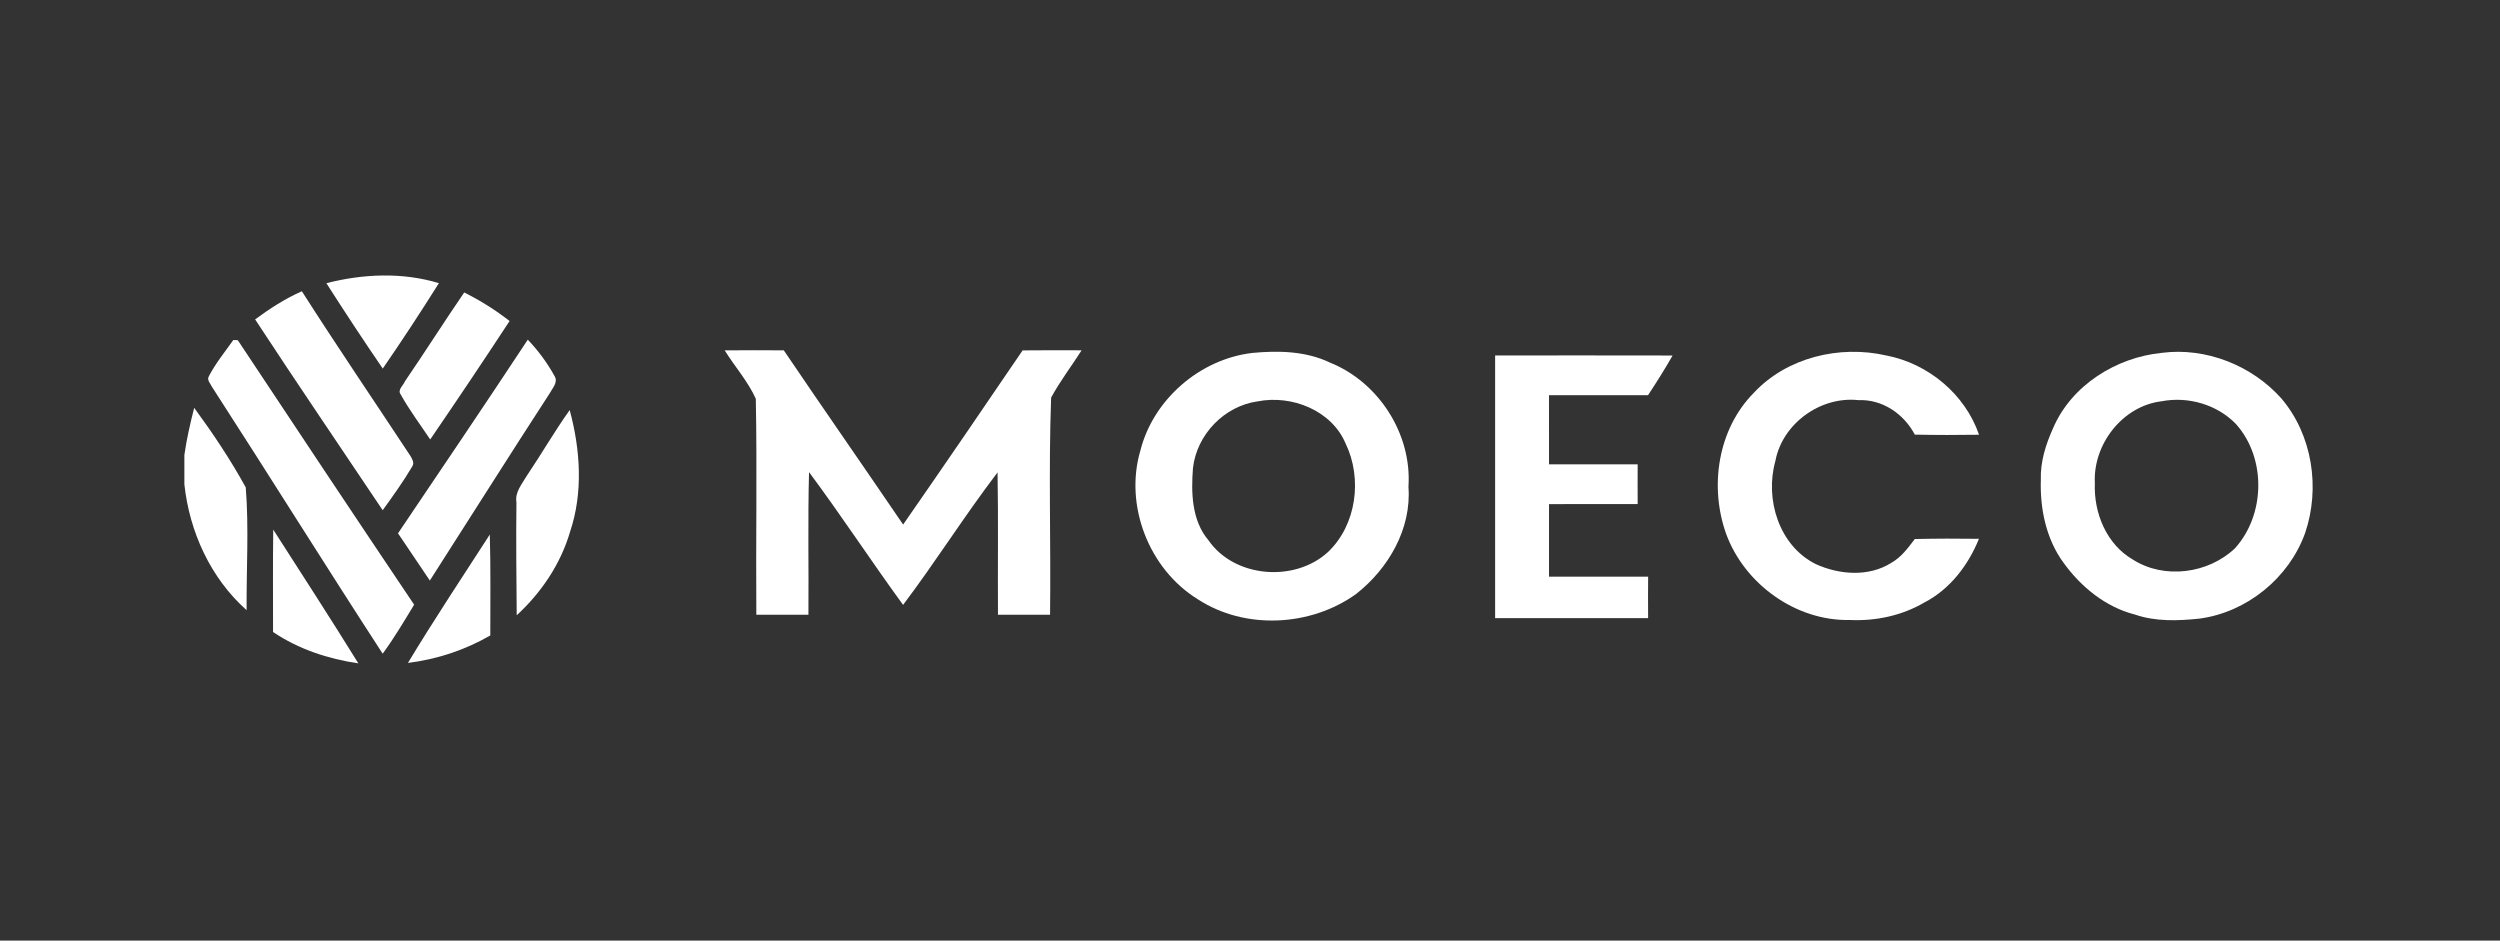
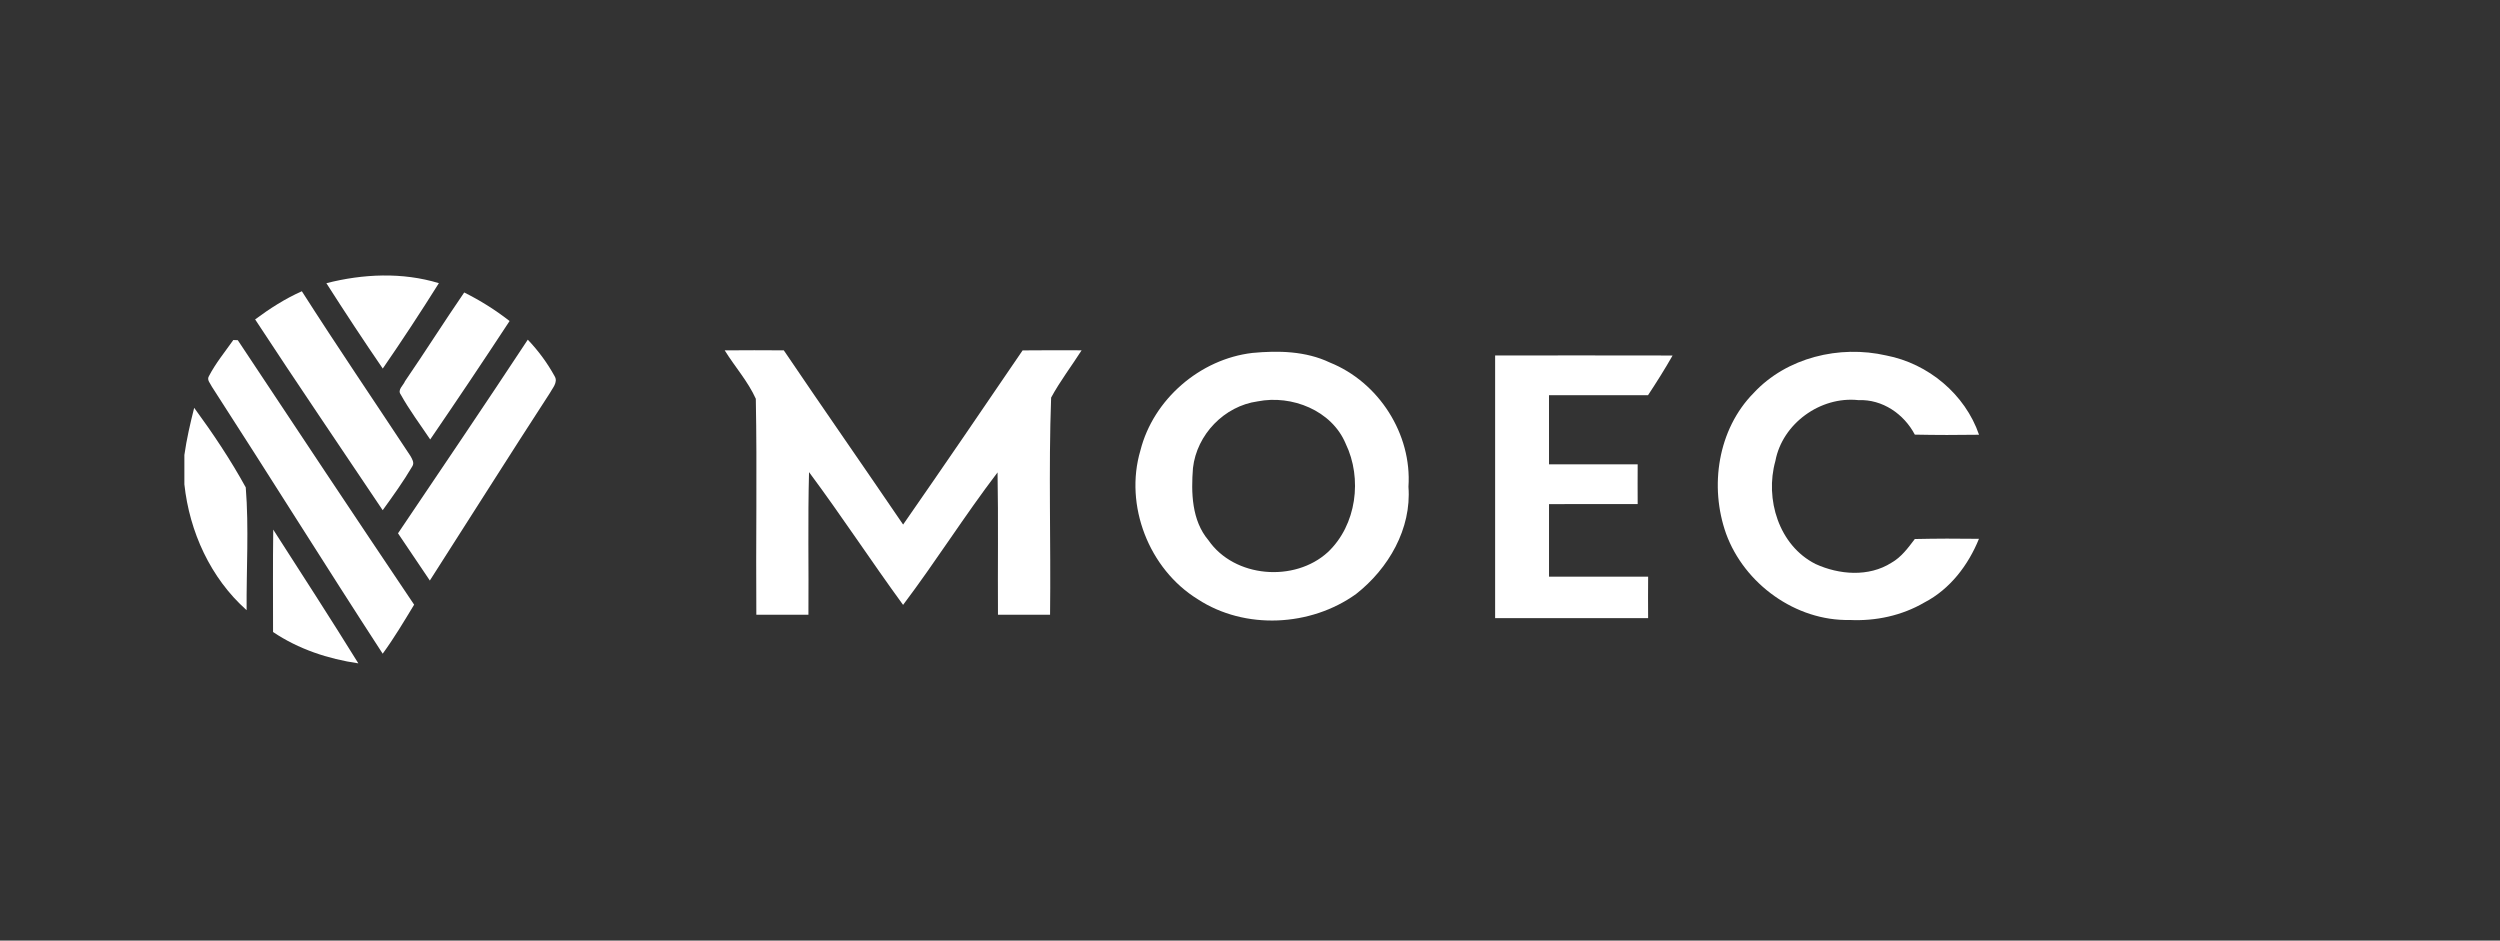
<svg xmlns="http://www.w3.org/2000/svg" width="800" height="301" viewBox="0 0 800 301" fill="none">
  <rect x="0" y="0" width="800" height="301" fill="#333333" stroke="none" />
  <path d="M104.443 90.623C116.17 87.625 128.775 87.055 140.44 90.612C134.649 99.843 128.669 108.963 122.484 117.94C116.314 108.936 110.318 99.821 104.443 90.623Z" fill="white" />
  <path d="M81.641 102.21C86.325 98.737 91.248 95.573 96.593 93.2C107.903 110.921 119.735 128.311 131.305 145.855C131.878 146.851 132.674 148.09 131.945 149.218C129.08 154.085 125.765 158.687 122.46 163.267C108.837 142.924 95.053 122.691 81.641 102.21Z" fill="white" />
  <path d="M129.586 122.011C136.022 112.614 142.102 102.984 148.549 93.593C153.684 96.148 158.557 99.201 163.068 102.73C154.724 115.446 146.252 128.079 137.668 140.628C134.475 135.855 131.004 131.237 128.217 126.22C127.099 124.727 129.141 123.25 129.586 122.011Z" fill="white" />
  <path d="M74.665 108.803C75.021 108.82 75.733 108.847 76.089 108.858C94.83 137.116 113.593 165.368 132.524 193.499C129.308 198.809 126.126 204.162 122.46 209.185C104.036 180.838 86.158 152.144 67.806 123.753C67.355 122.752 66.12 121.596 66.827 120.418C68.98 116.259 71.972 112.614 74.665 108.803Z" fill="white" />
  <path d="M168.893 108.698C172.248 112.205 175.157 116.154 177.488 120.401C178.673 122.348 176.687 124.328 175.858 125.932C162.947 145.789 150.336 165.833 137.547 185.772C134.115 180.755 130.794 175.672 127.361 170.661C141.263 150.047 155.209 129.456 168.893 108.698Z" fill="white" />
  <path d="M231.902 112.116C238.205 112.061 244.513 112.061 250.816 112.111C263.438 130.766 276.332 149.24 288.999 167.863C301.86 149.367 314.555 130.75 327.232 112.127C333.524 112.072 339.821 112.066 346.118 112.099C342.891 117.16 339.226 121.945 336.361 127.227C335.51 150.363 336.305 173.554 336.021 196.712C330.459 196.696 324.901 196.696 319.35 196.718C319.255 181.535 319.489 166.347 319.216 151.17C308.686 164.97 299.446 179.699 288.988 193.565C278.758 179.544 269.251 165.003 258.893 151.076C258.481 166.286 258.815 181.508 258.698 196.723C253.136 196.696 247.578 196.69 242.027 196.718C241.843 173.681 242.299 150.634 241.86 127.608C239.334 122.016 235.134 117.326 231.902 112.116Z" fill="white" />
  <path d="M400.784 112.935C409.101 112.149 417.857 112.337 425.533 115.999C441.237 122.299 451.851 138.925 450.705 155.772C451.728 169.185 444.313 181.961 433.95 190.075C419.436 200.529 398.387 201.624 383.289 191.757C367.636 182.111 359.725 161.696 364.938 144.118C369.071 127.802 383.996 114.887 400.784 112.935ZM402.47 128.438C391.767 129.909 382.961 139.074 381.754 149.749C381.136 157.597 381.32 166.535 386.705 172.885C395.01 184.92 414.285 186.43 424.921 176.679C434.117 167.99 436.014 153.117 430.601 141.945C426.162 131.342 413.378 126.286 402.47 128.438Z" fill="white" />
  <path d="M561.166 125.761C571.73 114.378 588.657 110.335 603.605 113.753C617.061 116.342 628.832 126.159 633.293 139.118C626.44 139.229 619.587 139.223 612.739 139.08C609.284 132.487 602.381 127.719 594.71 128.045C582.533 126.718 570.361 135.562 568.125 147.503C564.715 159.649 569.199 174.544 580.97 180.479C588.518 183.936 597.992 184.694 605.24 180.092C608.433 178.294 610.575 175.33 612.739 172.487C619.575 172.337 626.418 172.321 633.265 172.42C629.855 180.844 624.015 188.538 615.804 192.796C608.622 197 600.2 198.798 591.912 198.394C574.611 198.77 558.173 186.812 552.343 170.772C546.975 155.689 549.679 137.409 561.166 125.761Z" fill="white" />
-   <path d="M691.736 112.918C705.882 111.065 720.574 116.928 729.997 127.453C740.005 139.174 742.547 156.248 737.607 170.656C732.439 184.97 719.005 195.932 703.819 197.957C696.937 198.676 689.789 198.947 683.164 196.651C673.779 194.262 665.908 187.802 660.345 180.103C654.771 172.52 652.774 162.818 653.069 153.565C652.869 147.796 654.655 142.177 657.008 136.978C662.86 123.316 677.128 114.378 691.736 112.918ZM691.714 128.405C679.142 129.92 669.685 142.271 670.353 154.671C669.969 164.113 674.069 174.19 682.535 179.074C692.554 185.473 706.661 183.571 715.178 175.468C724.935 164.705 725.235 146.607 715.545 135.728C709.532 129.467 700.236 126.768 691.714 128.405Z" fill="white" />
  <path d="M478.44 113.748C497.37 113.742 516.301 113.715 535.231 113.764C532.767 118.09 530.113 122.304 527.371 126.463C516.807 126.447 506.243 126.486 495.679 126.463C495.663 133.836 495.668 141.209 495.685 148.587C505.142 148.549 514.593 148.626 524.055 148.587C524.022 152.83 524.039 157.072 524.055 161.309C514.593 161.275 505.142 161.342 495.685 161.314C495.657 169.052 495.657 176.795 495.685 184.544C506.26 184.517 516.829 184.555 527.404 184.544C527.371 188.963 527.36 193.383 527.398 197.807C511.077 197.824 494.756 197.824 478.44 197.807C478.429 169.788 478.424 141.768 478.44 113.748Z" fill="white" />
  <path d="M62.137 130.501C68.117 138.659 73.775 147.116 78.642 155.971C79.677 169.019 78.826 182.166 78.915 195.258C67.372 184.992 60.63 170.164 59 154.981V145.595C59.718 140.501 60.88 135.484 62.137 130.501Z" fill="white" />
-   <path d="M168.487 152.387C173.204 145.407 177.399 138.078 182.3 131.226C185.721 143.847 186.644 157.575 182.433 170.13C179.429 180.429 173.243 189.633 165.35 196.884C165.244 184.832 165.116 172.78 165.261 160.728C164.721 157.492 166.996 154.981 168.487 152.387Z" fill="white" />
  <path d="M87.438 169.478C96.572 183.709 105.767 197.901 114.673 212.276C105.005 210.866 95.504 207.719 87.376 202.243C87.388 191.32 87.282 180.401 87.438 169.478Z" fill="white" />
-   <path d="M130.537 212.138C138.926 198.233 147.938 184.699 156.738 171.049C157.049 181.806 156.883 192.575 156.899 203.338C148.8 208.029 139.833 210.977 130.537 212.138Z" fill="white" />
</svg>